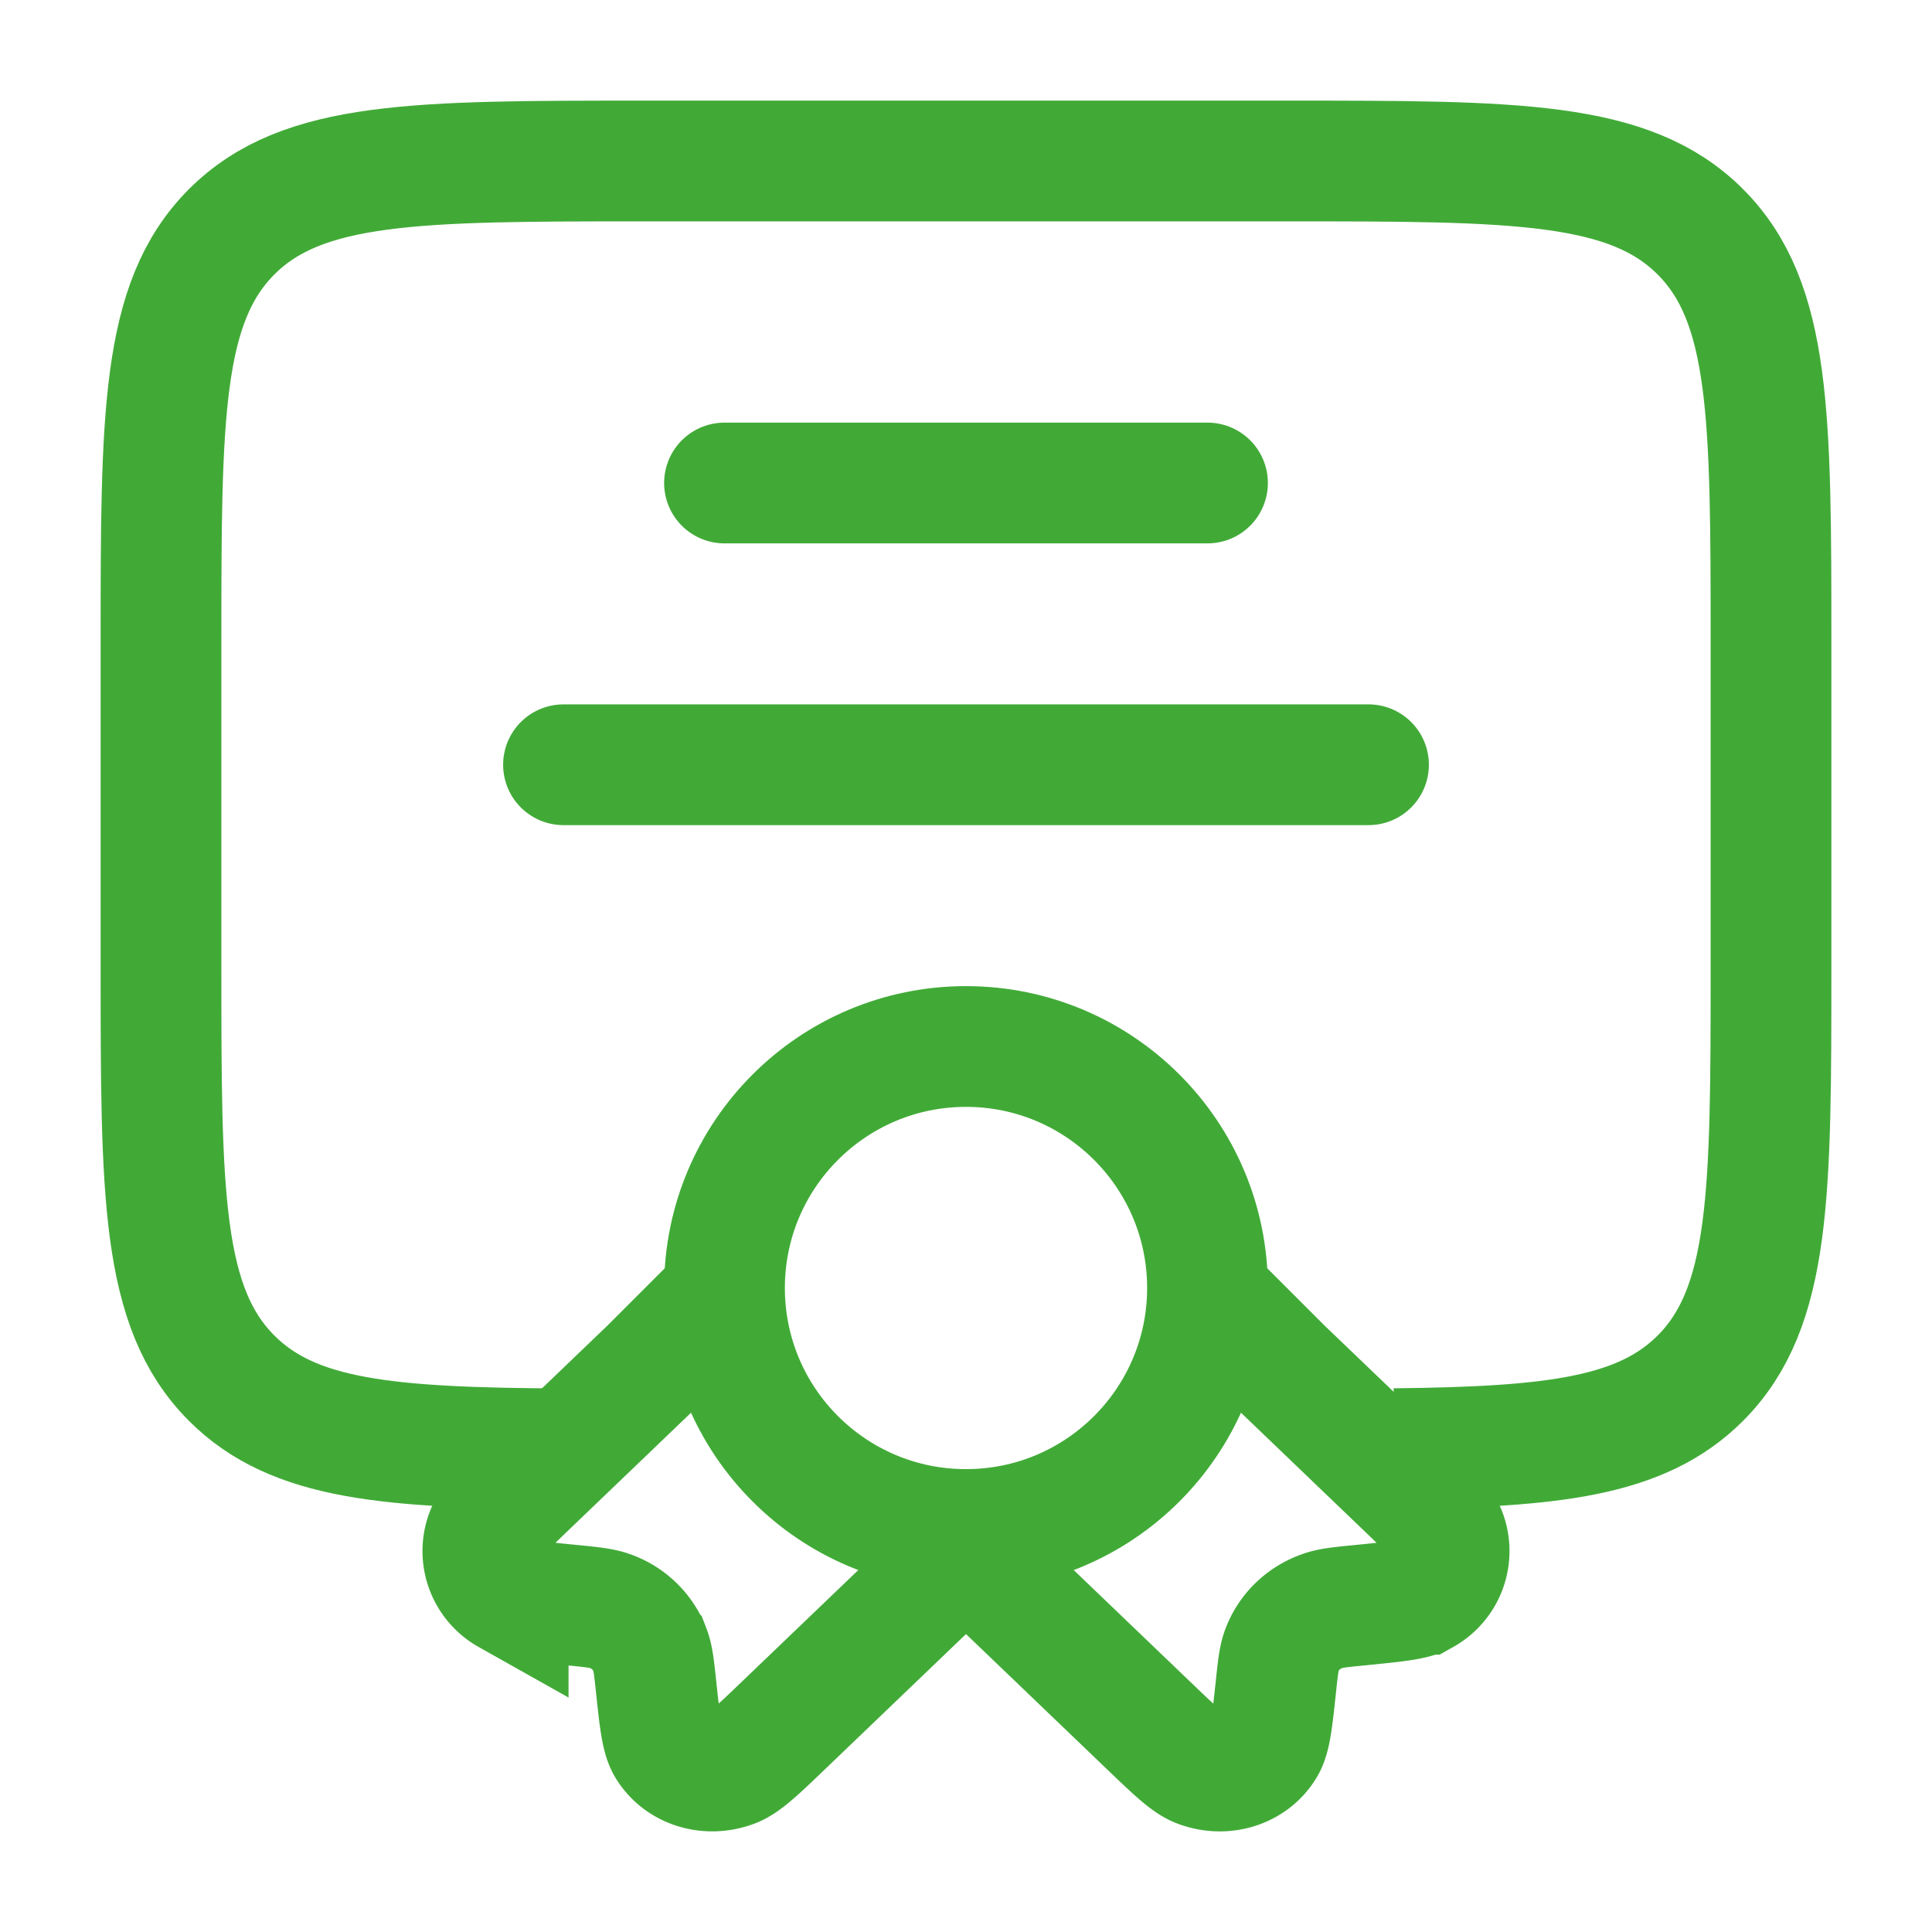
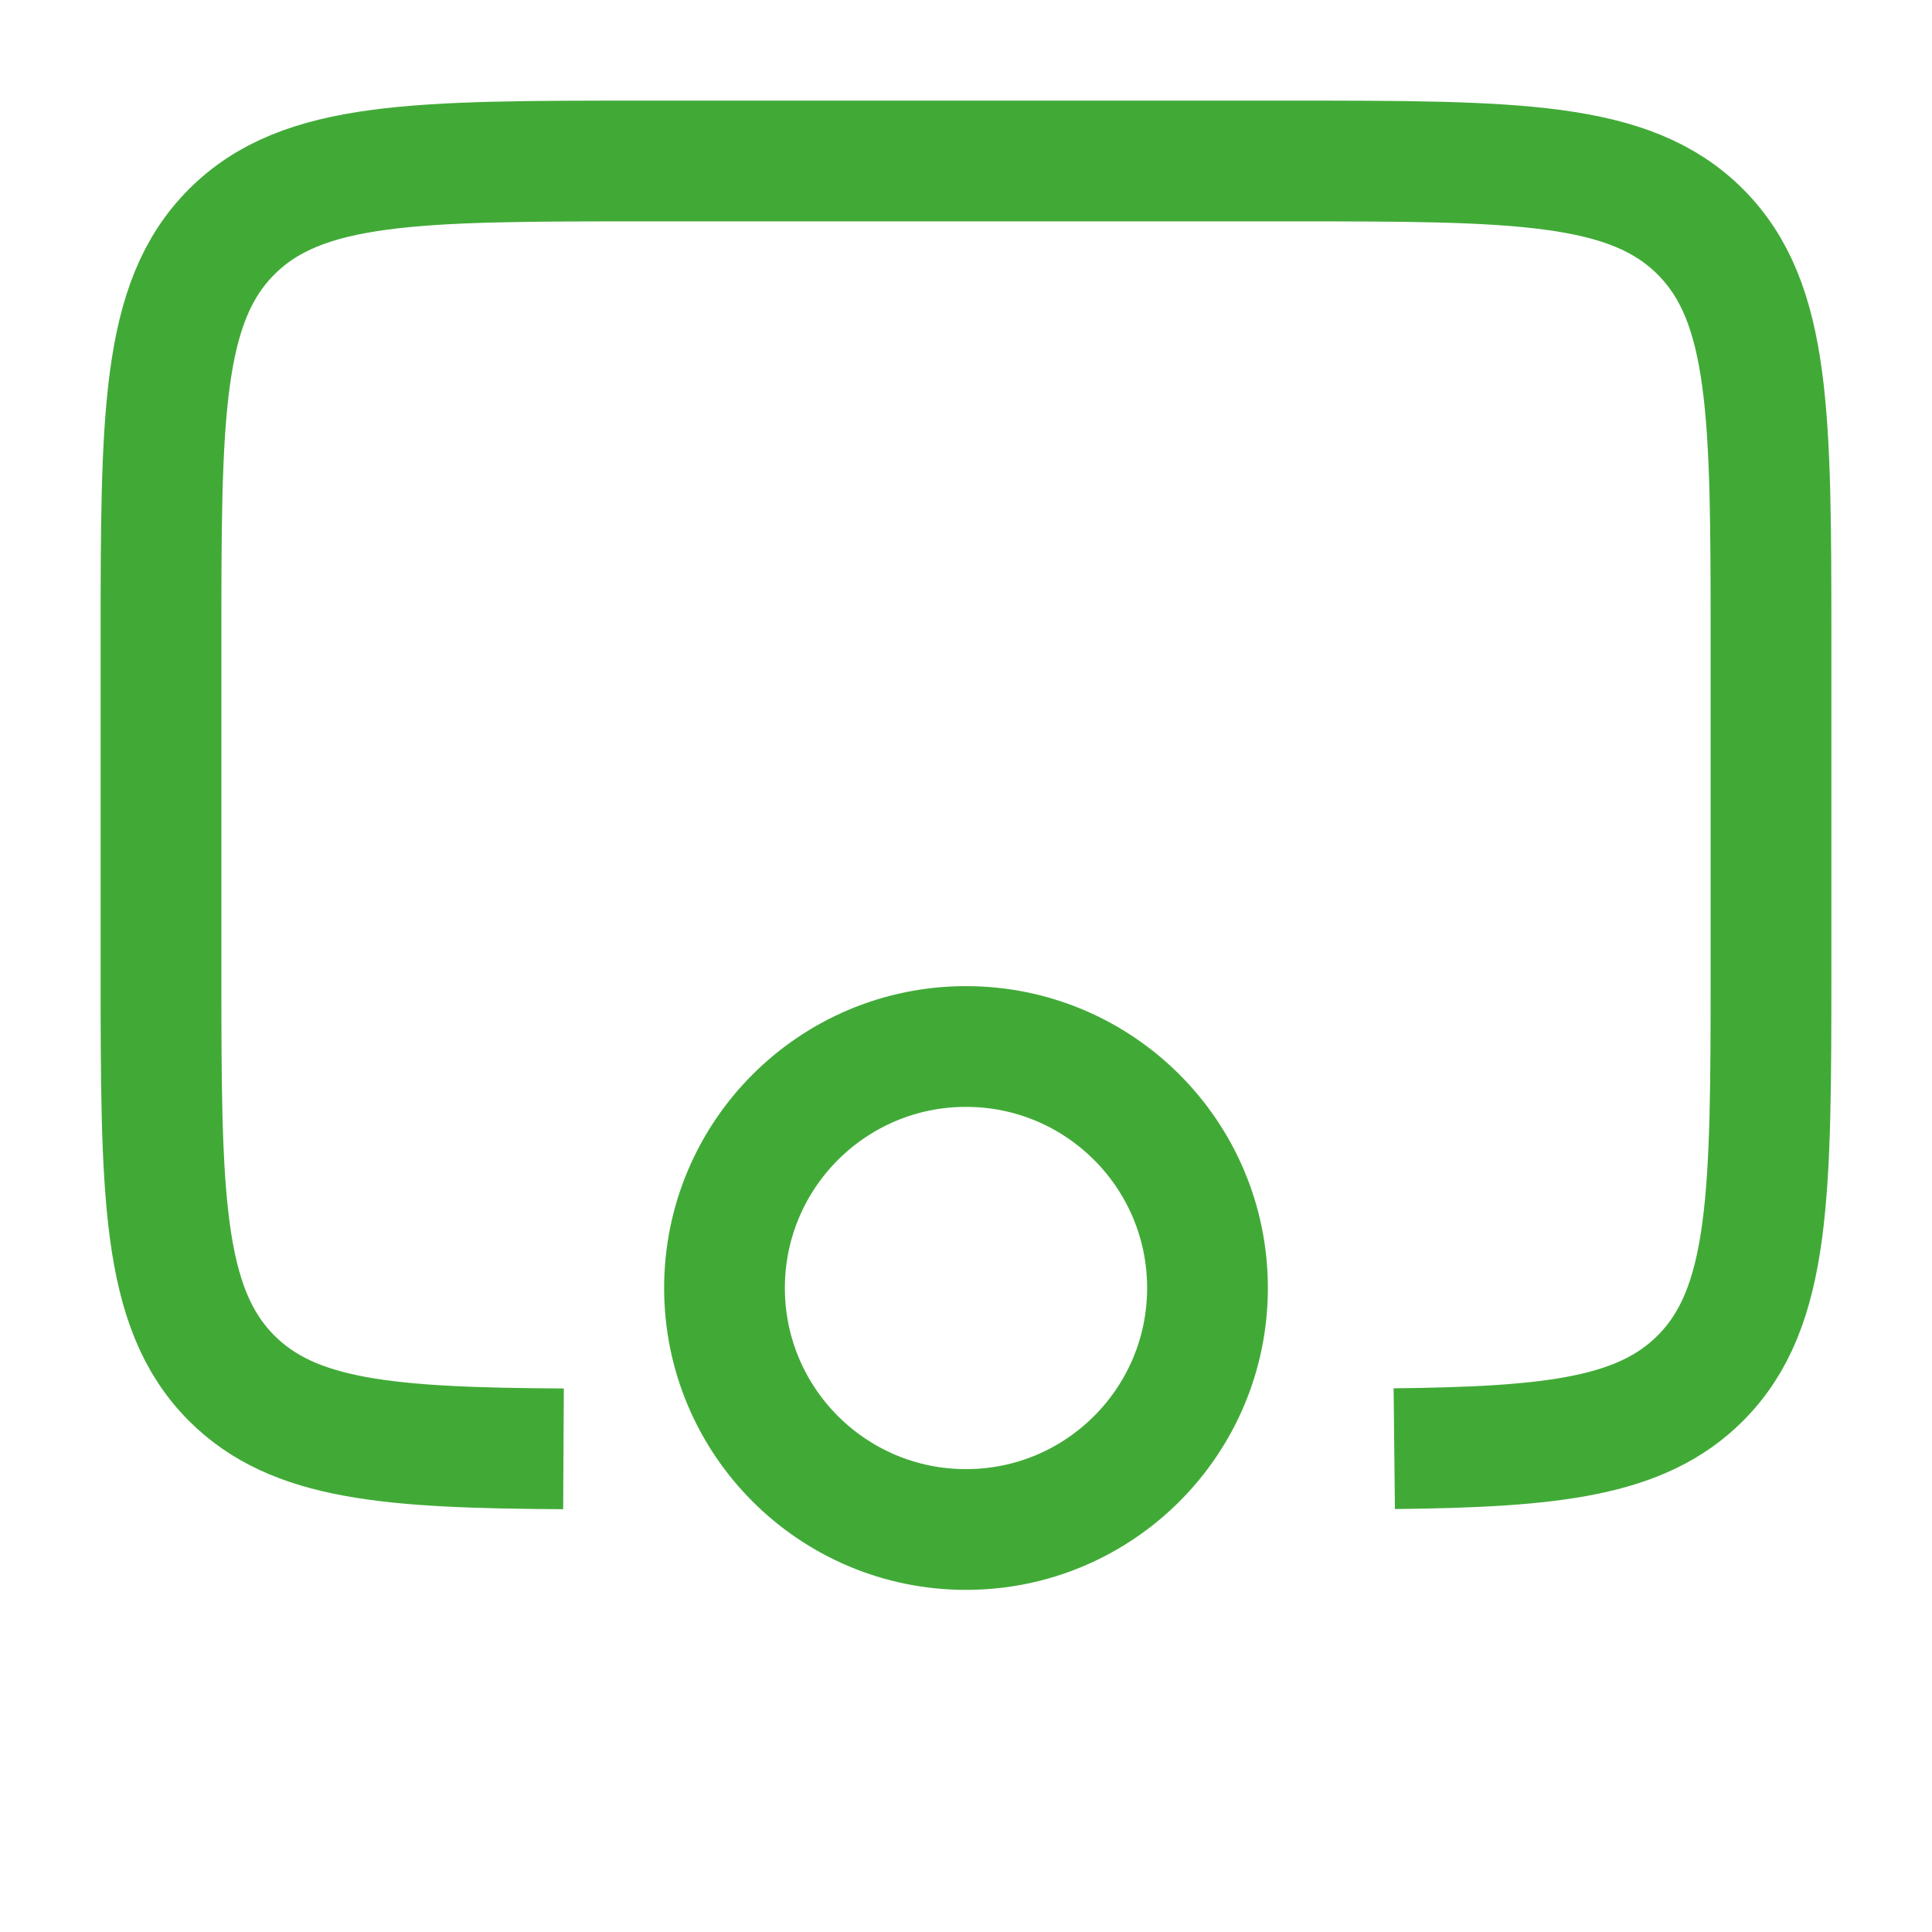
<svg xmlns="http://www.w3.org/2000/svg" fill="none" viewBox="0 0 36 36">
  <circle cx="18" cy="24" r="4.5" stroke="#41AA37" stroke-width="2.25" />
-   <path stroke="#41AA37" stroke-width="2.25" d="m18 28.89-3.394 3.254c-.486.466-.73.699-.935.78-.47.183-.99.026-1.236-.374-.109-.175-.142-.492-.21-1.125-.038-.358-.057-.537-.115-.687a1.241 1.241 0 0 0-.751-.72c-.156-.055-.343-.073-.716-.11-.66-.065-.99-.097-1.174-.2a.925.925 0 0 1-.39-1.186c.085-.197.328-.43.814-.896L12.11 25.5l1.56-1.56M18 28.89l3.394 3.254c.486.466.73.7.935.78.47.184.99.026 1.236-.374.109-.175.142-.492.21-1.125.038-.358.057-.537.115-.686.13-.336.401-.597.751-.72.156-.056.343-.074.716-.11.66-.066.99-.098 1.174-.202a.925.925 0 0 0 .39-1.185c-.085-.197-.328-.43-.814-.896L23.89 25.5l-1.39-1.39" />
  <path stroke="#41AA37" stroke-width="2.25" d="M25.98 26.994c2.958-.032 4.607-.217 5.702-1.312C33 24.364 33 22.242 33 18v-6c0-4.243 0-6.364-1.318-7.682C30.364 3 28.242 3 24 3H12C7.757 3 5.636 3 4.318 4.318 3 5.636 3 7.758 3 12v6c0 4.243 0 6.364 1.318 7.682 1.153 1.153 2.92 1.297 6.182 1.315" />
-   <path stroke="#41AA37" stroke-linecap="round" stroke-width="2.25" d="M13.5 9h9m-12 5.25h15" />
</svg>